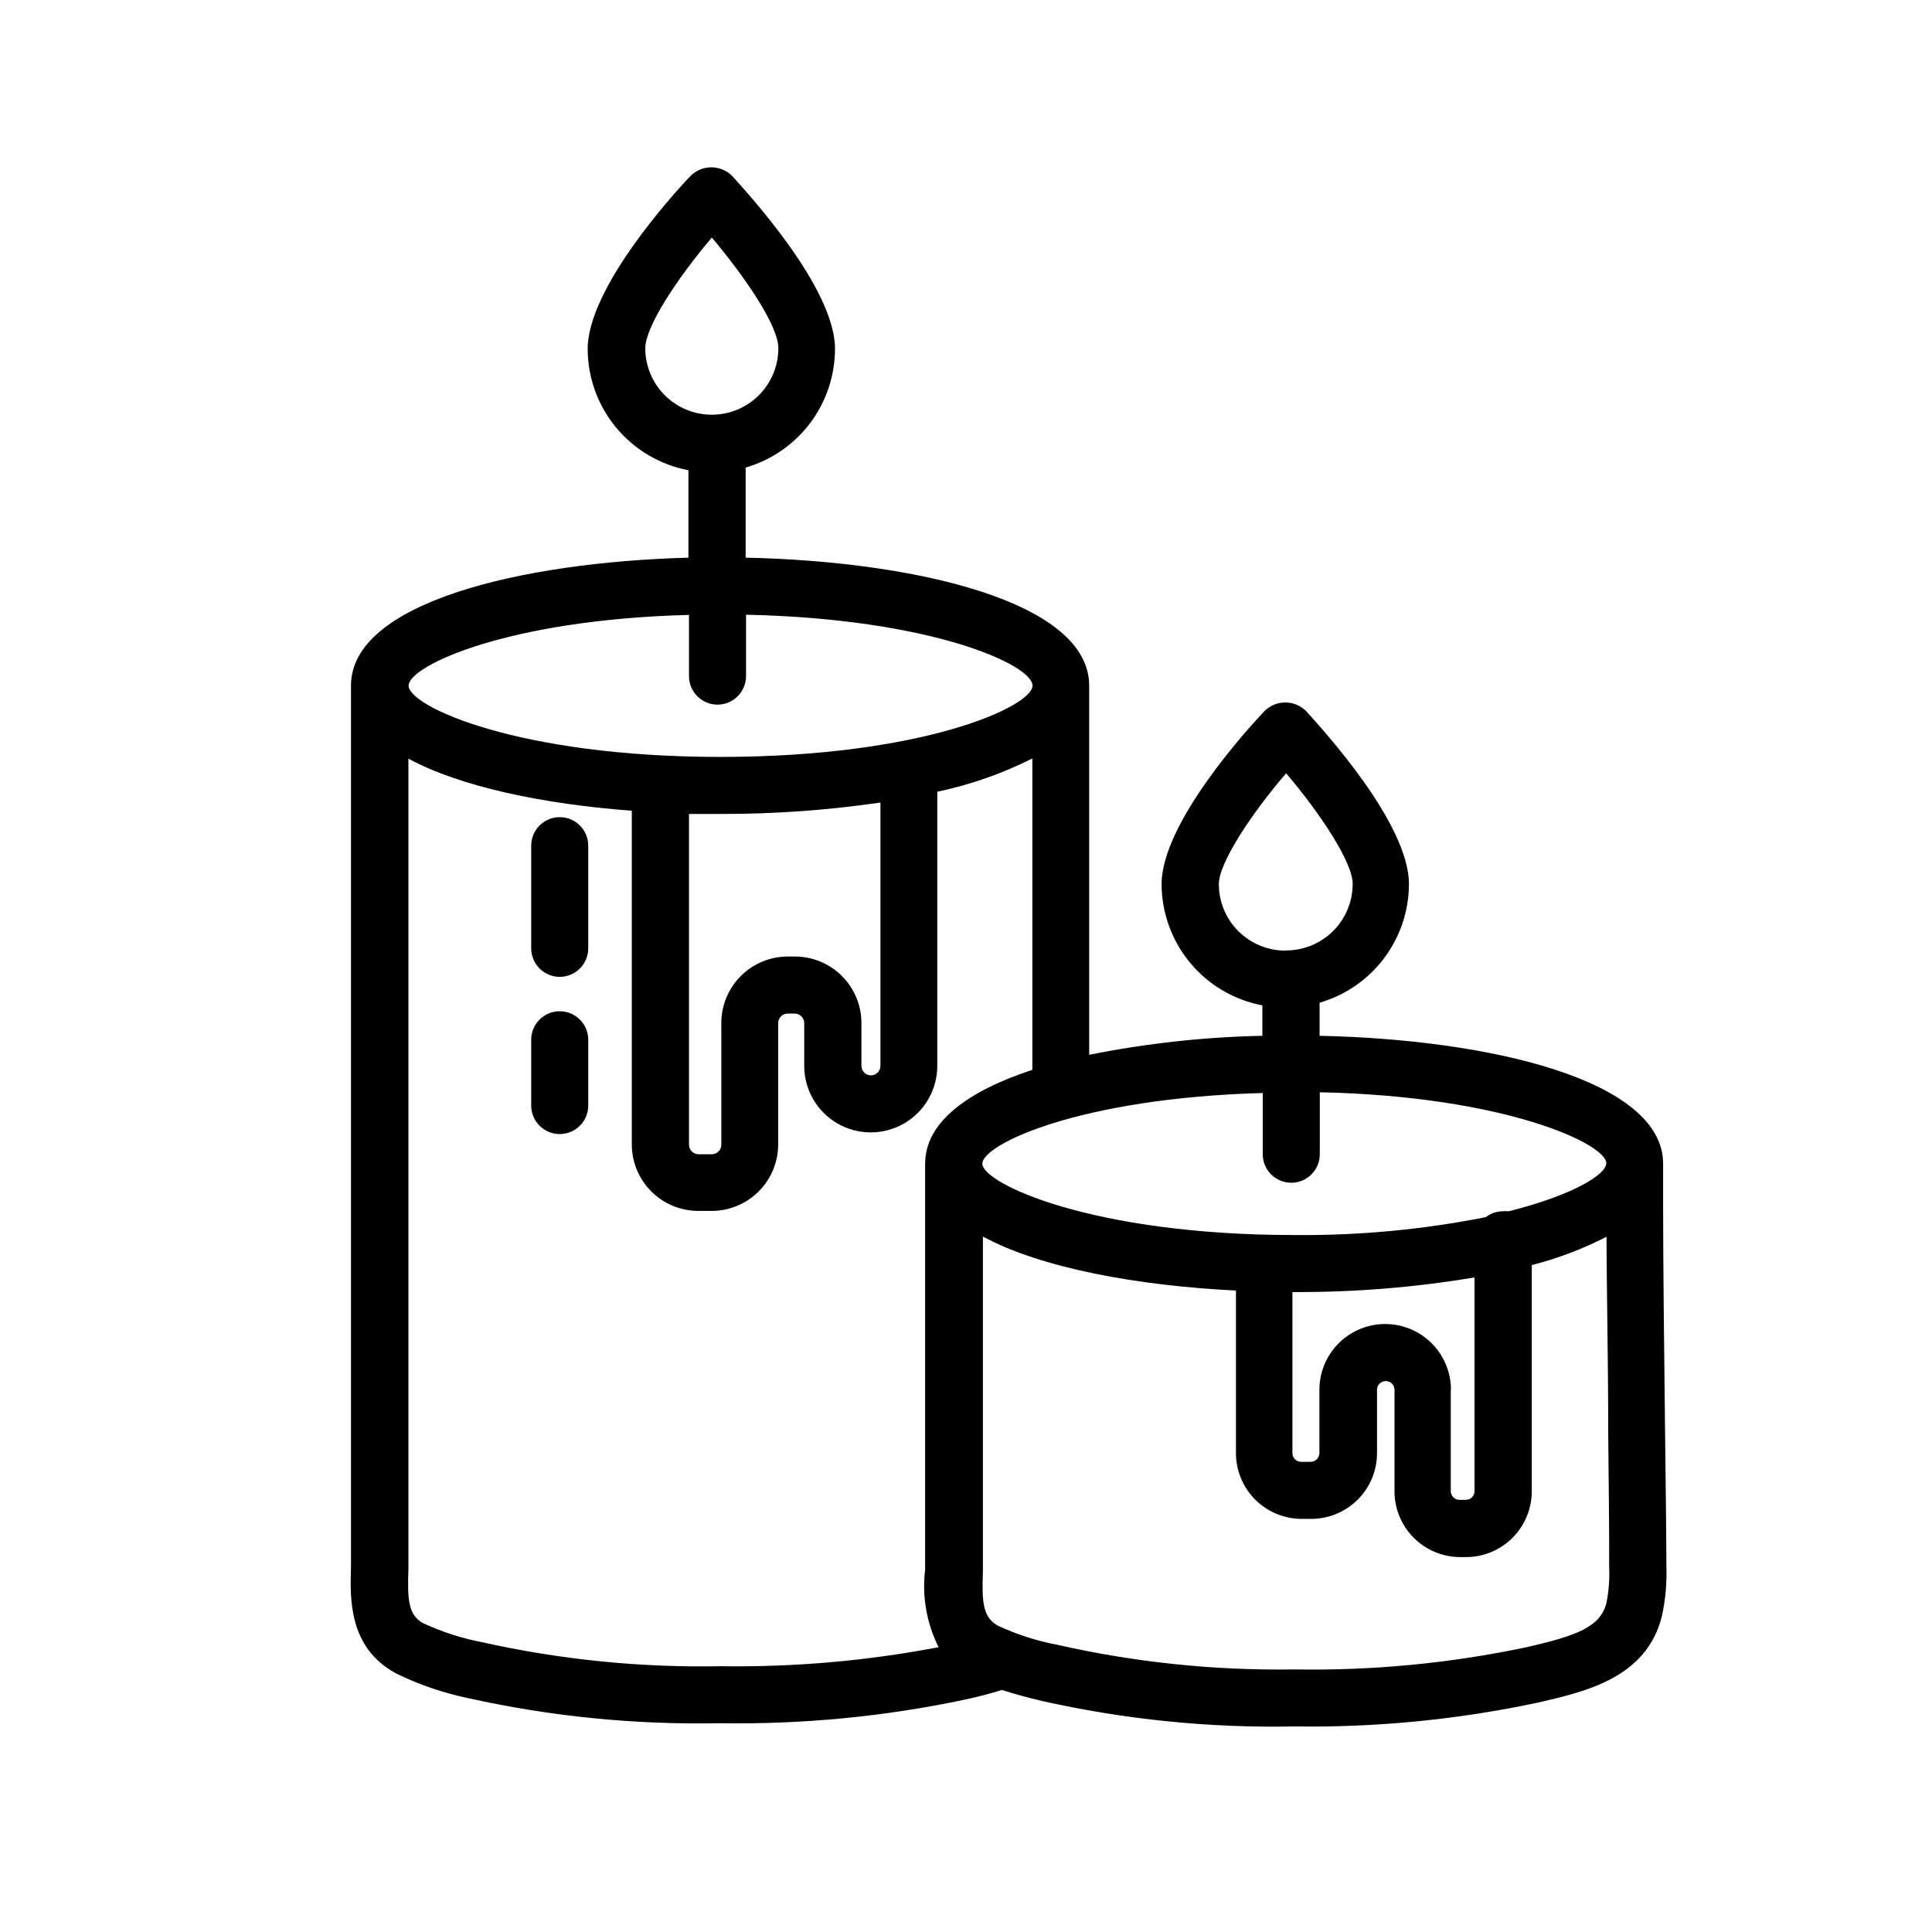
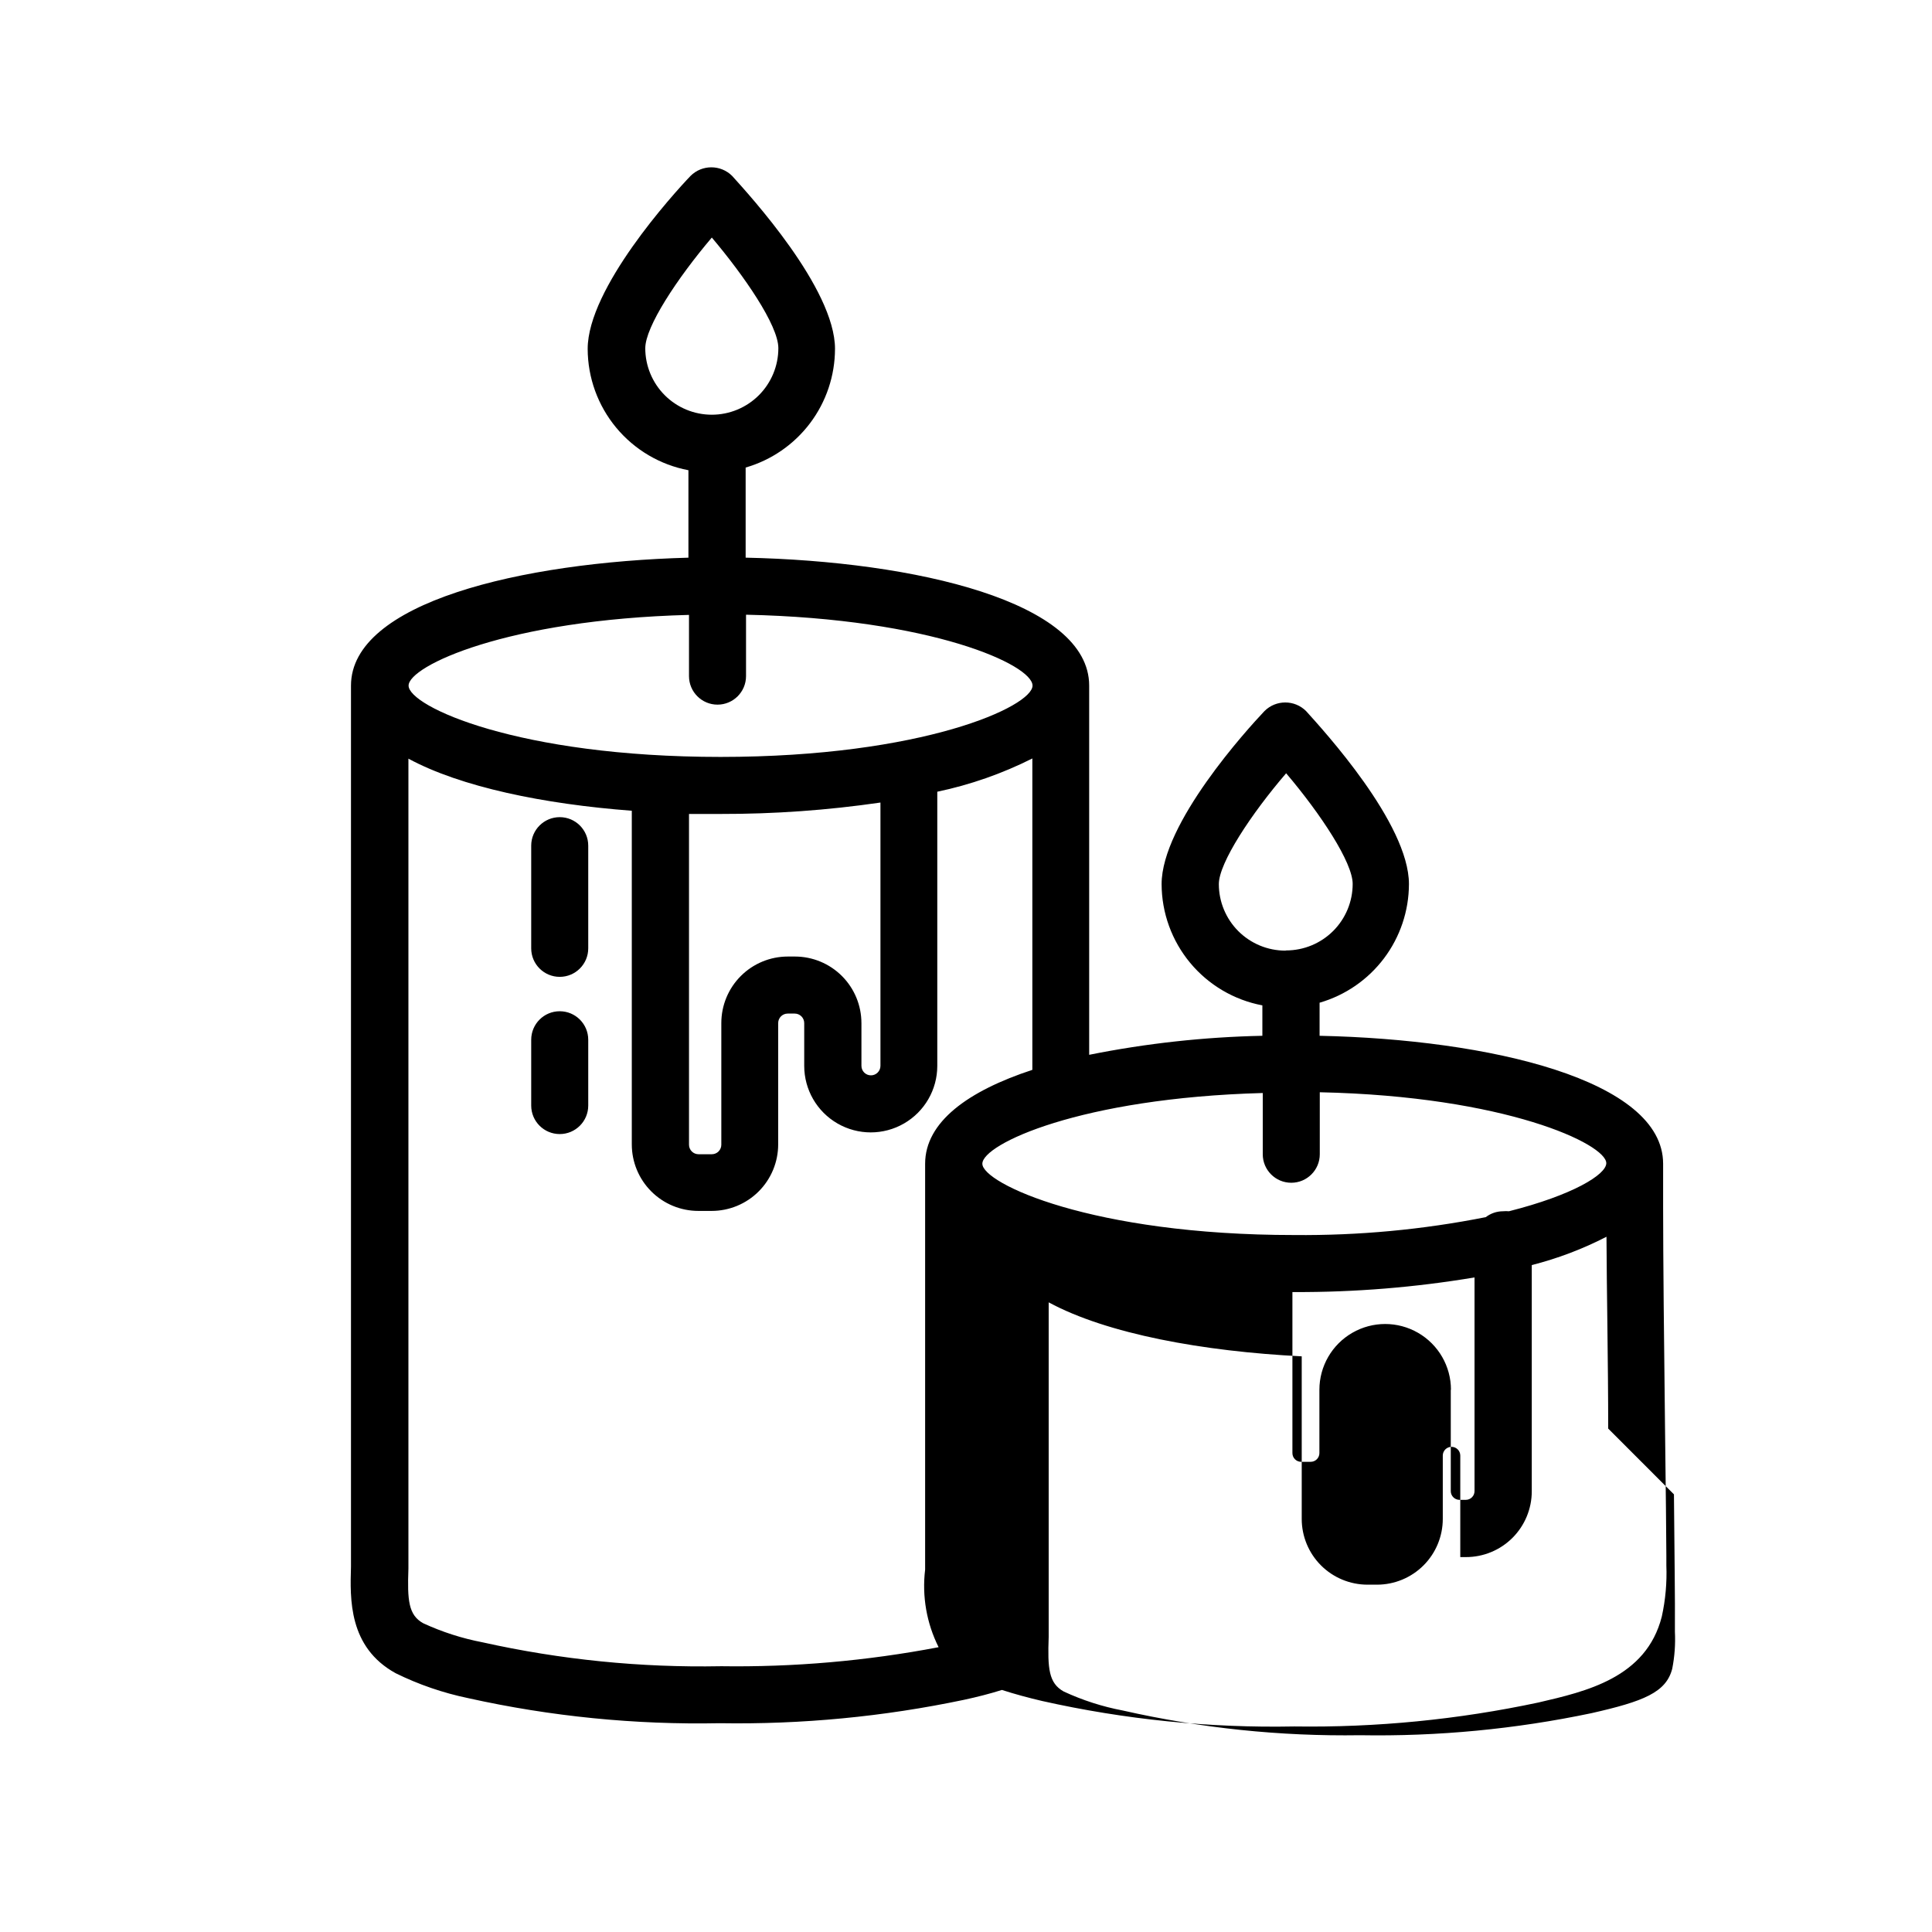
<svg xmlns="http://www.w3.org/2000/svg" fill="#000000" width="800px" height="800px" version="1.1" viewBox="144 144 512 512">
-   <path d="m299.89 419.55v17.434-0.004c0 4.176-3.383 7.559-7.555 7.559-4.176 0-7.559-3.383-7.559-7.559v-17.43c0-4.176 3.383-7.559 7.559-7.559 4.172 0 7.555 3.383 7.555 7.559zm-7.559-58.996h0.004c-4.176 0-7.559 3.383-7.559 7.555v27.207c0 4.176 3.383 7.559 7.559 7.559 4.172 0 7.555-3.383 7.555-7.559v-27.207c0-4.172-3.383-7.555-7.555-7.555zm293.27 195.63v2.672c0.18 4.547-0.227 9.105-1.207 13.551-4.133 16.273-20.152 19.852-32.695 22.773h-0.004c-21.258 4.531-42.957 6.66-64.688 6.348-22.477 0.438-44.922-1.832-66.855-6.754-3.629-0.855-7.203-1.812-10.629-2.922-3.223 1.008-6.551 1.863-10.078 2.621-21.266 4.469-42.965 6.547-64.691 6.195-22.418 0.449-44.812-1.781-66.703-6.648-6.652-1.383-13.102-3.602-19.195-6.602-12.543-6.902-12.09-19.75-11.84-28.266v-3.629-229.83c0-21.965 44.891-32.695 89.426-33.906v-23.176c-7.492-1.418-14.258-5.402-19.133-11.27-4.871-5.867-7.547-13.246-7.566-20.875 0-16.07 22.672-41.059 27.258-45.848l-0.004 0.004c3.051-3.043 7.984-3.043 11.035 0 4.535 5.039 27.258 29.773 27.258 45.848l-0.004-0.004c-0.012 7.098-2.328 13.996-6.598 19.668-4.269 5.668-10.266 9.797-17.082 11.77v23.879c45.039 0.957 91.039 11.688 91.039 33.906v97.844c15.121-3.035 30.48-4.719 45.898-5.039v-8.062c-7.496-1.414-14.258-5.402-19.133-11.266-4.875-5.867-7.551-13.25-7.57-20.875 0-16.07 22.672-41.012 27.258-45.848 3.047-3.043 7.984-3.043 11.031 0 4.535 5.039 27.258 29.773 27.258 45.848-0.016 7.094-2.332 13.996-6.602 19.664-4.269 5.668-10.262 9.801-17.078 11.773v8.766c45.039 0.957 91.039 11.688 91.039 33.906v11.738c0 12.543 0.25 37.383 0.504 58.242 0.199 16.223 0.352 30.027 0.352 33.805zm-100.76-160.31c4.676 0 9.16-1.859 12.469-5.164 3.309-3.309 5.164-7.793 5.164-12.469 0-5.644-8.363-18.391-17.633-29.32-9.27 10.781-17.836 23.777-17.836 29.371 0 4.676 1.859 9.16 5.164 12.469 3.309 3.305 7.793 5.164 12.469 5.164zm-6.195 54.008v-16.223c-48.316 1.309-74.312 13.551-74.312 18.742 0 5.188 28.969 18.895 82.676 18.895 17.027 0.16 34.027-1.426 50.73-4.738 1.316-1.012 2.926-1.562 4.586-1.562 0.52-0.051 1.043-0.051 1.562 0 16.93-4.281 25.797-9.723 25.797-12.746 0-5.039-26.602-17.734-75.926-18.793v16.426c0 4.176-3.383 7.559-7.559 7.559-4.172 0-7.555-3.383-7.555-7.559zm49.824 62.422v26.855c0 1.277 1.039 2.316 2.32 2.316h1.664-0.004c1.281 0 2.316-1.039 2.316-2.316v-56.629c-15.781 2.644-31.758 3.941-47.758 3.879h-0.504v42.672c0 1.281 1.035 2.316 2.316 2.316h2.519c1.277 0 2.316-1.035 2.316-2.316v-16.777c0-6.227 3.324-11.98 8.715-15.094 5.394-3.117 12.039-3.117 17.434 0 5.394 3.113 8.715 8.867 8.715 15.094zm-195.83-258.4c4.676 0 9.16-1.859 12.469-5.164 3.305-3.309 5.164-7.793 5.164-12.469 0-6.098-9.168-19.297-17.633-29.32-9.27 10.934-17.633 23.68-17.633 29.32h-0.004c0 4.676 1.859 9.16 5.168 12.469 3.305 3.305 7.789 5.164 12.469 5.164zm-80.359 71.793c0 5.492 28.969 18.895 82.676 18.895 53.707-0.004 82.676-13.402 82.676-18.895s-26.602-17.734-75.926-18.793v16.273c0 4.172-3.383 7.559-7.555 7.559-4.176 0-7.559-3.387-7.559-7.559v-16.223c-48.316 1.258-74.312 13.551-74.312 18.742zm120.01 89.426v11.336c0 1.391 1.129 2.519 2.519 2.519s2.519-1.129 2.519-2.519v-69.777c-14.031 2.043-28.191 3.051-42.371 3.023h-8.363v87.664-0.004c0 0.668 0.266 1.309 0.738 1.781 0.473 0.473 1.113 0.738 1.781 0.738h3.527c0.668 0 1.309-0.266 1.781-0.738 0.473-0.473 0.738-1.113 0.738-1.781v-32.242c0-4.676 1.855-9.164 5.164-12.469 3.305-3.309 7.789-5.164 12.469-5.164h1.863c4.676 0 9.16 1.855 12.469 5.164 3.305 3.305 5.164 7.793 5.164 12.469zm-37.332 170.44c19.383 0.289 38.746-1.402 57.785-5.039-3.184-6.352-4.43-13.5-3.574-20.555v-3.629-103.93c0-11.082 11.387-19.297 28.414-24.887v-82.523c-7.981 4.016-16.449 6.981-25.191 8.816v72.648c0 6.301-3.359 12.121-8.816 15.27-5.457 3.152-12.176 3.152-17.633 0-5.457-3.148-8.816-8.969-8.816-15.27v-11.336c0-0.668-0.266-1.309-0.738-1.781-0.473-0.473-1.113-0.738-1.781-0.738h-1.863c-1.391 0-2.519 1.129-2.519 2.519v32.145-0.004c0 4.68-1.859 9.164-5.164 12.469-3.309 3.309-7.793 5.168-12.469 5.168h-3.527c-4.676 0-9.164-1.859-12.469-5.168-3.309-3.305-5.164-7.789-5.164-12.469v-88.164-0.25c-23.328-1.762-45.344-6.297-59.199-13.805v210.49 4.18c-0.301 8.363 0 12.293 3.93 14.461 5 2.309 10.262 4 15.668 5.039 20.715 4.617 41.91 6.75 63.129 6.348zm235.23-62.977c0-17.332-0.402-37.332-0.453-50.836l-0.004 0.004c-6.293 3.242-12.934 5.762-19.797 7.504v59.953c0 4.625-1.84 9.059-5.106 12.328-3.269 3.269-7.703 5.106-12.328 5.106h-1.512c-4.621 0-9.055-1.836-12.324-5.106-3.269-3.269-5.106-7.703-5.106-12.328v-26.902c0-1.277-1.039-2.316-2.32-2.316-1.277 0-2.316 1.039-2.316 2.316v16.777c0 4.625-1.836 9.059-5.106 12.328-3.269 3.266-7.703 5.106-12.324 5.106h-2.519c-4.625 0-9.059-1.84-12.328-5.106-3.269-3.269-5.106-7.703-5.106-12.328v-43.074c-26.148-1.309-51.59-5.945-67.059-14.309v84.488 4.18c-0.301 8.363 0 12.242 3.981 14.461 4.996 2.32 10.258 4.012 15.672 5.039 20.621 4.672 41.73 6.871 62.875 6.547 20.59 0.352 41.156-1.609 61.312-5.844 13.805-3.125 19.801-5.492 21.41-11.789 0.633-3.215 0.871-6.5 0.707-9.773v-2.82c0.051-3.828-0.102-17.531-0.254-33.605z" />
+   <path d="m299.89 419.55v17.434-0.004c0 4.176-3.383 7.559-7.555 7.559-4.176 0-7.559-3.383-7.559-7.559v-17.43c0-4.176 3.383-7.559 7.559-7.559 4.172 0 7.555 3.383 7.555 7.559zm-7.559-58.996h0.004c-4.176 0-7.559 3.383-7.559 7.555v27.207c0 4.176 3.383 7.559 7.559 7.559 4.172 0 7.555-3.383 7.555-7.559v-27.207c0-4.172-3.383-7.555-7.555-7.555zm293.27 195.63v2.672c0.18 4.547-0.227 9.105-1.207 13.551-4.133 16.273-20.152 19.852-32.695 22.773h-0.004c-21.258 4.531-42.957 6.66-64.688 6.348-22.477 0.438-44.922-1.832-66.855-6.754-3.629-0.855-7.203-1.812-10.629-2.922-3.223 1.008-6.551 1.863-10.078 2.621-21.266 4.469-42.965 6.547-64.691 6.195-22.418 0.449-44.812-1.781-66.703-6.648-6.652-1.383-13.102-3.602-19.195-6.602-12.543-6.902-12.09-19.75-11.84-28.266v-3.629-229.83c0-21.965 44.891-32.695 89.426-33.906v-23.176c-7.492-1.418-14.258-5.402-19.133-11.27-4.871-5.867-7.547-13.246-7.566-20.875 0-16.07 22.672-41.059 27.258-45.848l-0.004 0.004c3.051-3.043 7.984-3.043 11.035 0 4.535 5.039 27.258 29.773 27.258 45.848l-0.004-0.004c-0.012 7.098-2.328 13.996-6.598 19.668-4.269 5.668-10.266 9.797-17.082 11.77v23.879c45.039 0.957 91.039 11.688 91.039 33.906v97.844c15.121-3.035 30.48-4.719 45.898-5.039v-8.062c-7.496-1.414-14.258-5.402-19.133-11.266-4.875-5.867-7.551-13.25-7.57-20.875 0-16.07 22.672-41.012 27.258-45.848 3.047-3.043 7.984-3.043 11.031 0 4.535 5.039 27.258 29.773 27.258 45.848-0.016 7.094-2.332 13.996-6.602 19.664-4.269 5.668-10.262 9.801-17.078 11.773v8.766c45.039 0.957 91.039 11.688 91.039 33.906v11.738c0 12.543 0.25 37.383 0.504 58.242 0.199 16.223 0.352 30.027 0.352 33.805zm-100.76-160.31c4.676 0 9.16-1.859 12.469-5.164 3.309-3.309 5.164-7.793 5.164-12.469 0-5.644-8.363-18.391-17.633-29.32-9.27 10.781-17.836 23.777-17.836 29.371 0 4.676 1.859 9.16 5.164 12.469 3.309 3.305 7.793 5.164 12.469 5.164zm-6.195 54.008v-16.223c-48.316 1.309-74.312 13.551-74.312 18.742 0 5.188 28.969 18.895 82.676 18.895 17.027 0.16 34.027-1.426 50.73-4.738 1.316-1.012 2.926-1.562 4.586-1.562 0.52-0.051 1.043-0.051 1.562 0 16.93-4.281 25.797-9.723 25.797-12.746 0-5.039-26.602-17.734-75.926-18.793v16.426c0 4.176-3.383 7.559-7.559 7.559-4.172 0-7.555-3.383-7.555-7.559zm49.824 62.422v26.855c0 1.277 1.039 2.316 2.32 2.316h1.664-0.004c1.281 0 2.316-1.039 2.316-2.316v-56.629c-15.781 2.644-31.758 3.941-47.758 3.879h-0.504v42.672c0 1.281 1.035 2.316 2.316 2.316h2.519c1.277 0 2.316-1.035 2.316-2.316v-16.777c0-6.227 3.324-11.98 8.715-15.094 5.394-3.117 12.039-3.117 17.434 0 5.394 3.113 8.715 8.867 8.715 15.094zm-195.83-258.4c4.676 0 9.16-1.859 12.469-5.164 3.305-3.309 5.164-7.793 5.164-12.469 0-6.098-9.168-19.297-17.633-29.32-9.27 10.934-17.633 23.68-17.633 29.32h-0.004c0 4.676 1.859 9.16 5.168 12.469 3.305 3.305 7.789 5.164 12.469 5.164zm-80.359 71.793c0 5.492 28.969 18.895 82.676 18.895 53.707-0.004 82.676-13.402 82.676-18.895s-26.602-17.734-75.926-18.793v16.273c0 4.172-3.383 7.559-7.555 7.559-4.176 0-7.559-3.387-7.559-7.559v-16.223c-48.316 1.258-74.312 13.551-74.312 18.742zm120.01 89.426v11.336c0 1.391 1.129 2.519 2.519 2.519s2.519-1.129 2.519-2.519v-69.777c-14.031 2.043-28.191 3.051-42.371 3.023h-8.363v87.664-0.004c0 0.668 0.266 1.309 0.738 1.781 0.473 0.473 1.113 0.738 1.781 0.738h3.527c0.668 0 1.309-0.266 1.781-0.738 0.473-0.473 0.738-1.113 0.738-1.781v-32.242c0-4.676 1.855-9.164 5.164-12.469 3.305-3.309 7.789-5.164 12.469-5.164h1.863c4.676 0 9.16 1.855 12.469 5.164 3.305 3.305 5.164 7.793 5.164 12.469zm-37.332 170.44c19.383 0.289 38.746-1.402 57.785-5.039-3.184-6.352-4.43-13.5-3.574-20.555v-3.629-103.93c0-11.082 11.387-19.297 28.414-24.887v-82.523c-7.981 4.016-16.449 6.981-25.191 8.816v72.648c0 6.301-3.359 12.121-8.816 15.27-5.457 3.152-12.176 3.152-17.633 0-5.457-3.148-8.816-8.969-8.816-15.27v-11.336c0-0.668-0.266-1.309-0.738-1.781-0.473-0.473-1.113-0.738-1.781-0.738h-1.863c-1.391 0-2.519 1.129-2.519 2.519v32.145-0.004c0 4.68-1.859 9.164-5.164 12.469-3.309 3.309-7.793 5.168-12.469 5.168h-3.527c-4.676 0-9.164-1.859-12.469-5.168-3.309-3.305-5.164-7.789-5.164-12.469v-88.164-0.25c-23.328-1.762-45.344-6.297-59.199-13.805v210.49 4.18c-0.301 8.363 0 12.293 3.93 14.461 5 2.309 10.262 4 15.668 5.039 20.715 4.617 41.91 6.75 63.129 6.348zm235.23-62.977c0-17.332-0.402-37.332-0.453-50.836l-0.004 0.004c-6.293 3.242-12.934 5.762-19.797 7.504v59.953c0 4.625-1.84 9.059-5.106 12.328-3.269 3.269-7.703 5.106-12.328 5.106h-1.512v-26.902c0-1.277-1.039-2.316-2.32-2.316-1.277 0-2.316 1.039-2.316 2.316v16.777c0 4.625-1.836 9.059-5.106 12.328-3.269 3.266-7.703 5.106-12.324 5.106h-2.519c-4.625 0-9.059-1.84-12.328-5.106-3.269-3.269-5.106-7.703-5.106-12.328v-43.074c-26.148-1.309-51.59-5.945-67.059-14.309v84.488 4.18c-0.301 8.363 0 12.242 3.981 14.461 4.996 2.32 10.258 4.012 15.672 5.039 20.621 4.672 41.73 6.871 62.875 6.547 20.59 0.352 41.156-1.609 61.312-5.844 13.805-3.125 19.801-5.492 21.41-11.789 0.633-3.215 0.871-6.5 0.707-9.773v-2.82c0.051-3.828-0.102-17.531-0.254-33.605z" />
</svg>